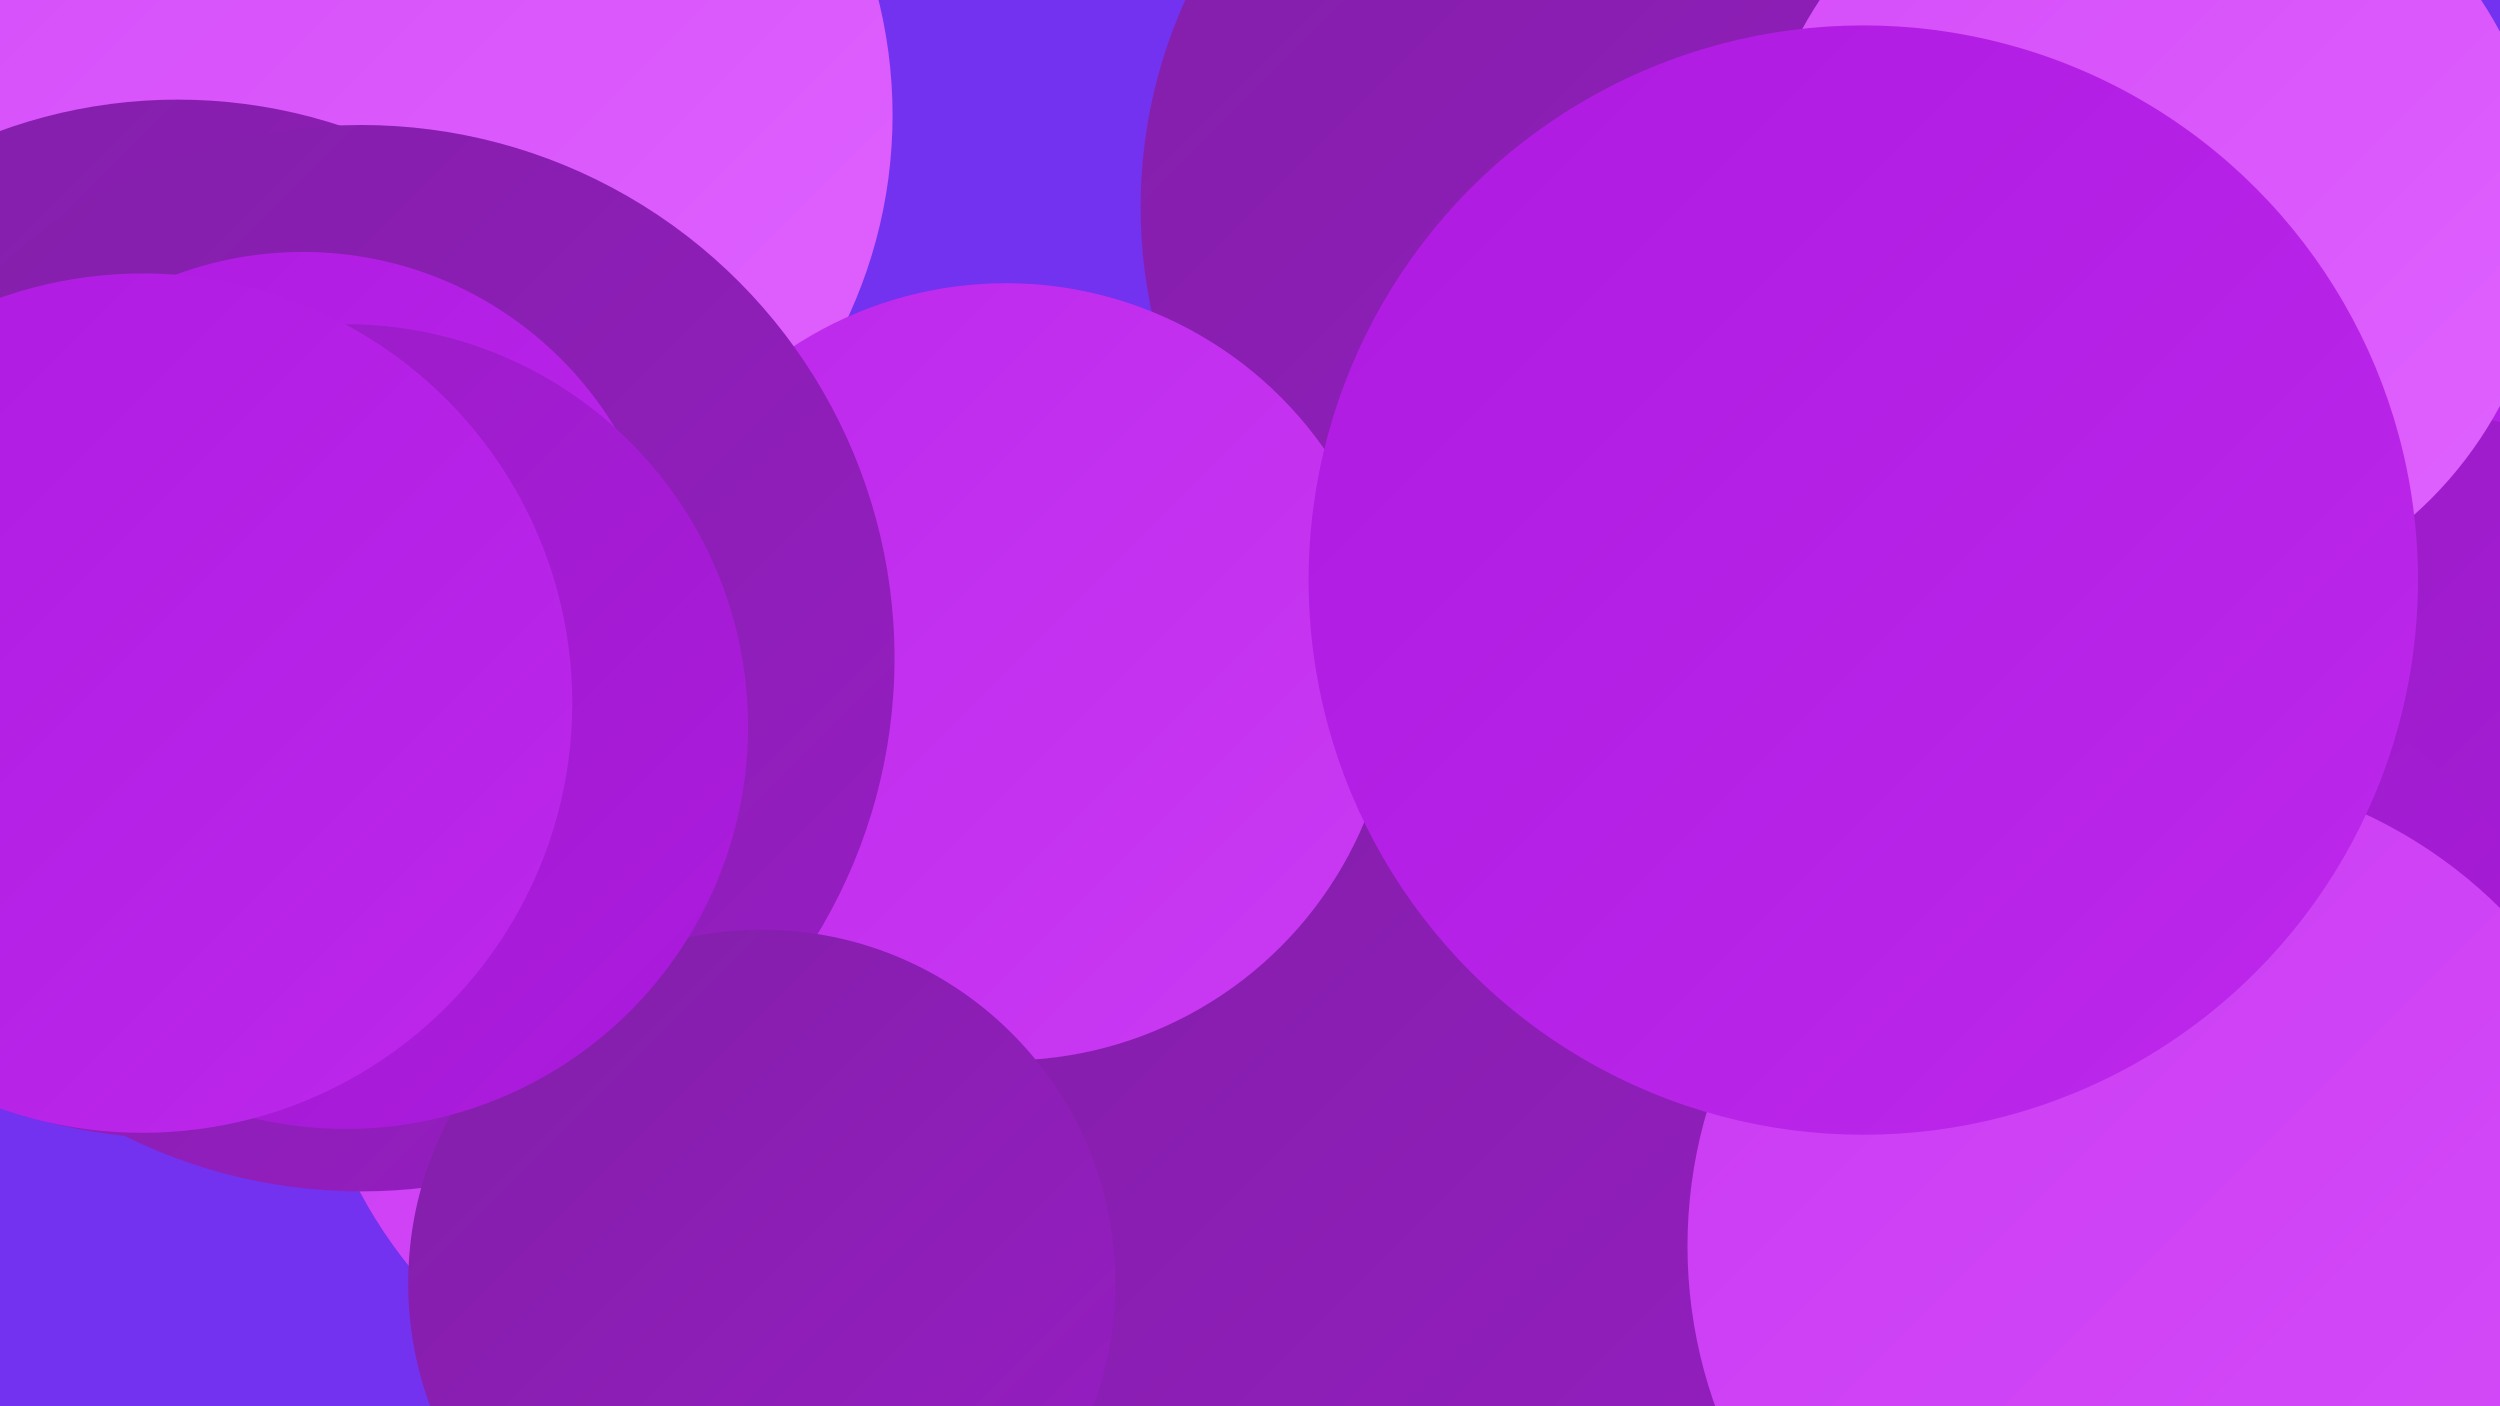
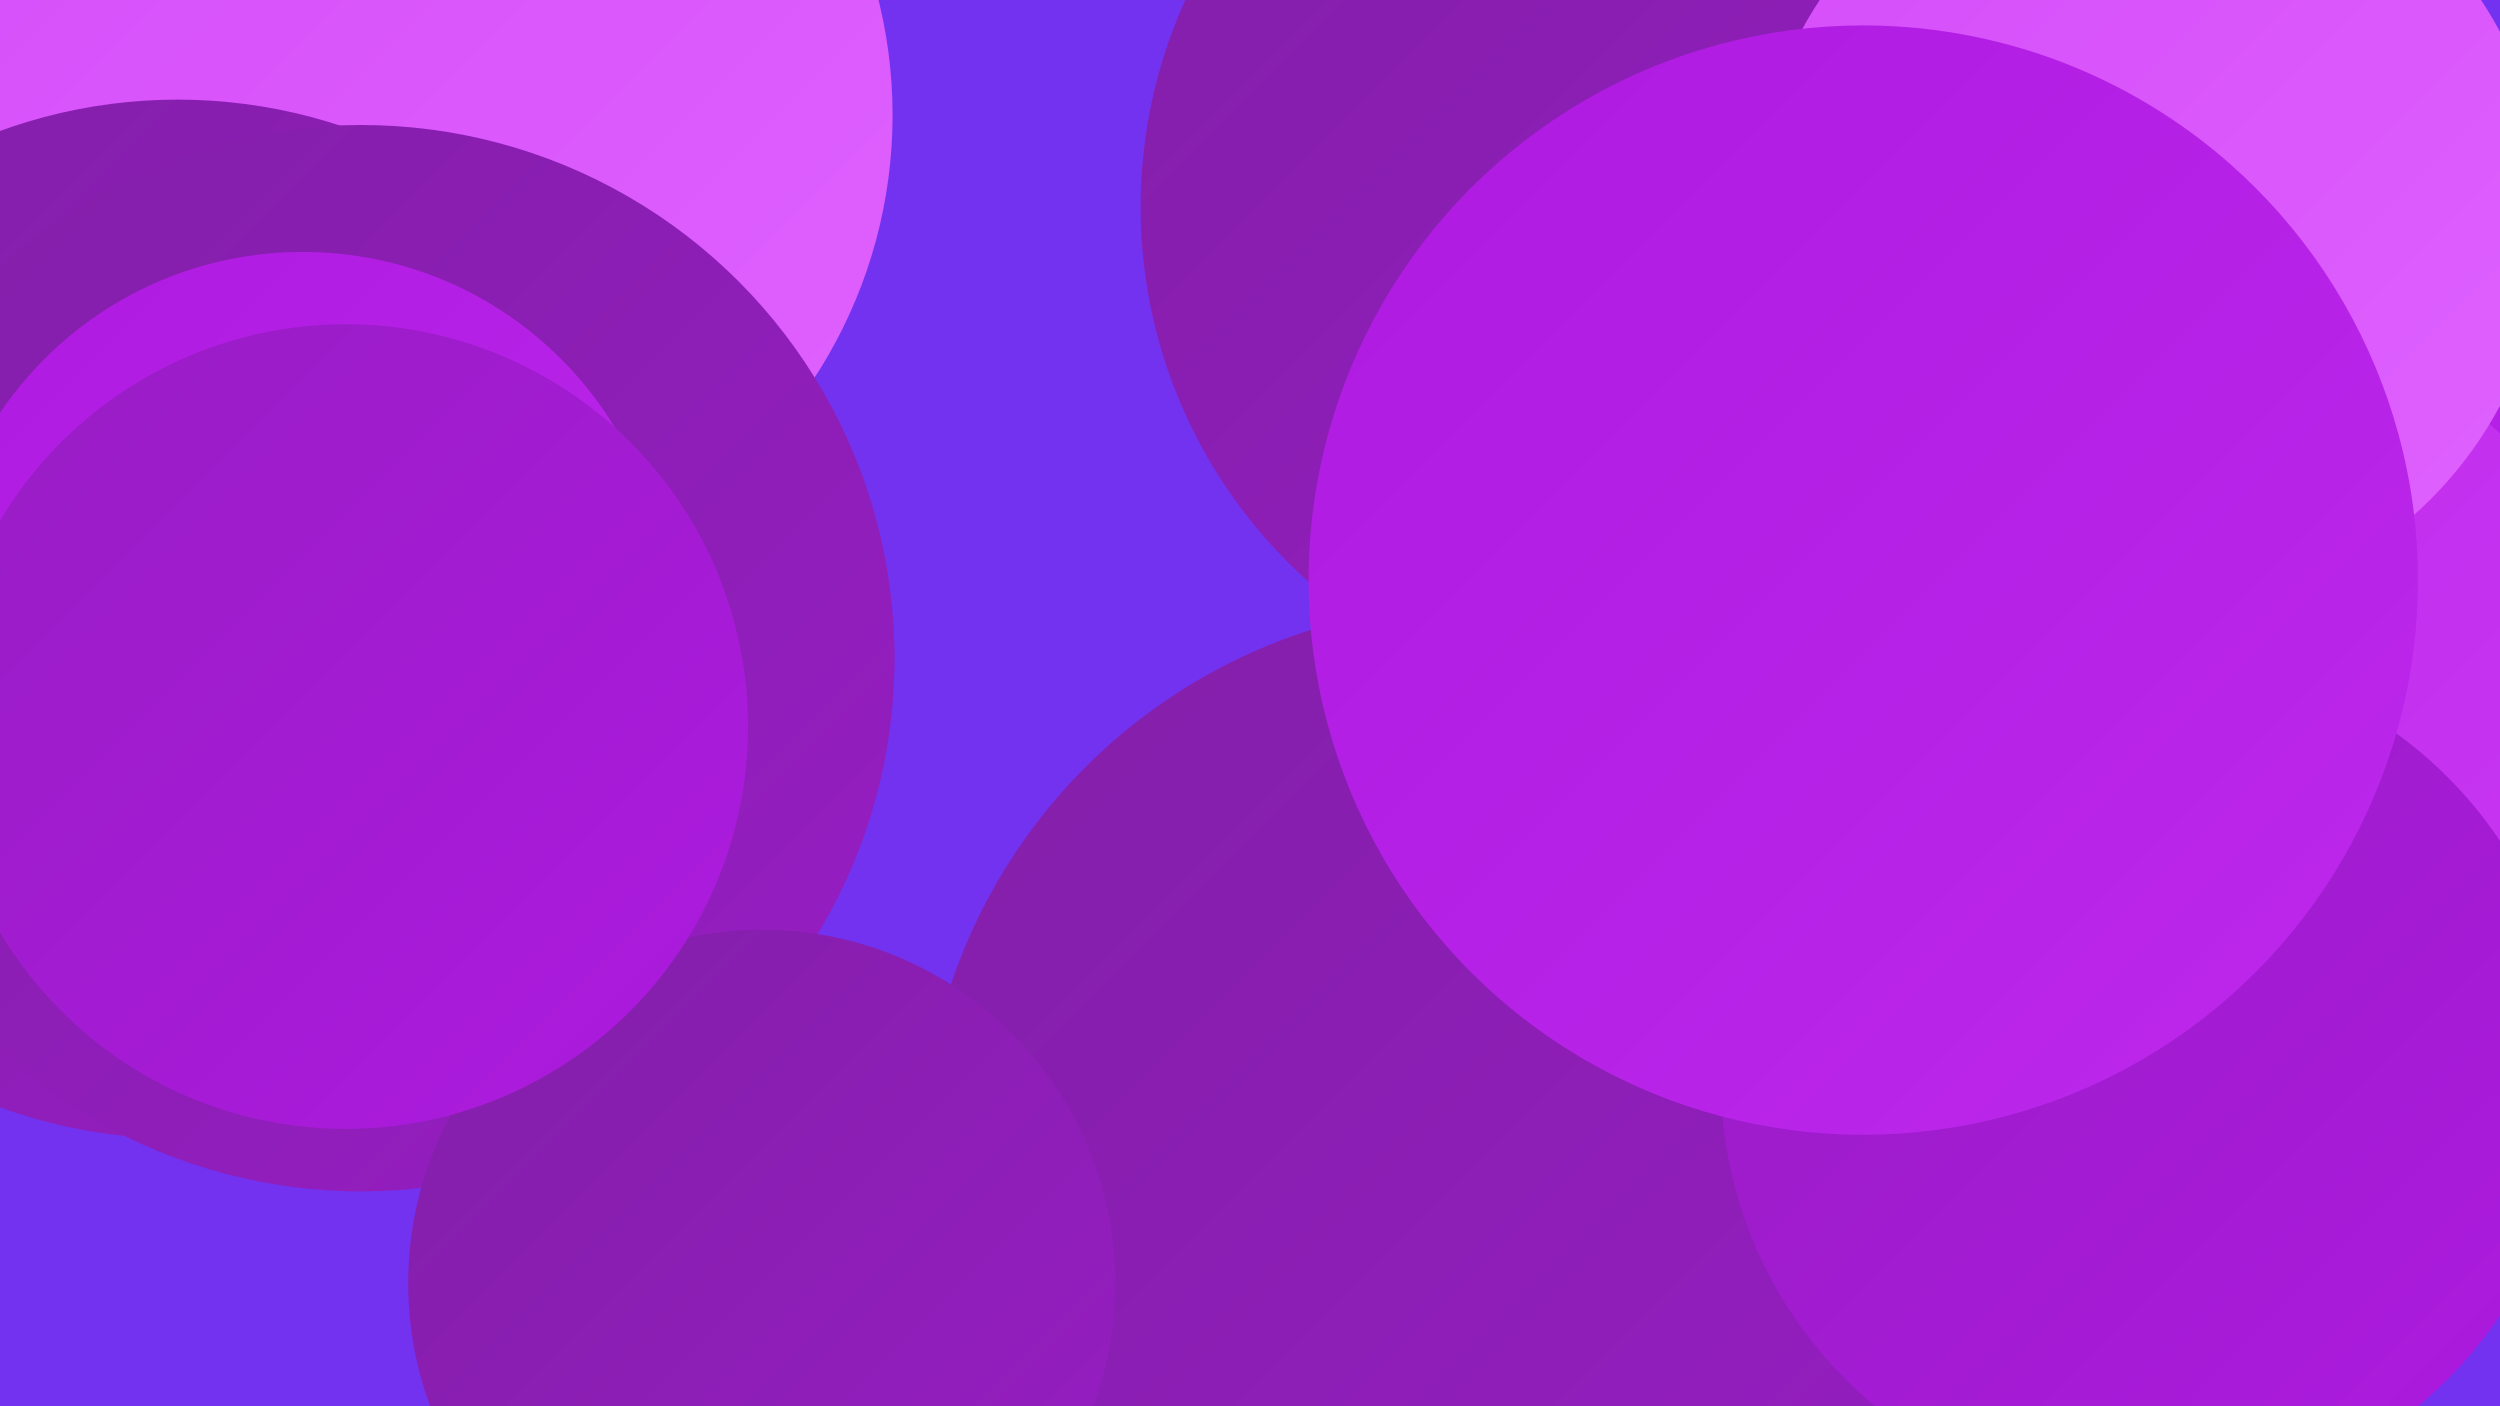
<svg xmlns="http://www.w3.org/2000/svg" width="1280" height="720">
  <defs>
    <linearGradient id="grad0" x1="0%" y1="0%" x2="100%" y2="100%">
      <stop offset="0%" style="stop-color:#821fa8;stop-opacity:1" />
      <stop offset="100%" style="stop-color:#971dc3;stop-opacity:1" />
    </linearGradient>
    <linearGradient id="grad1" x1="0%" y1="0%" x2="100%" y2="100%">
      <stop offset="0%" style="stop-color:#971dc3;stop-opacity:1" />
      <stop offset="100%" style="stop-color:#ae1ae0;stop-opacity:1" />
    </linearGradient>
    <linearGradient id="grad2" x1="0%" y1="0%" x2="100%" y2="100%">
      <stop offset="0%" style="stop-color:#ae1ae0;stop-opacity:1" />
      <stop offset="100%" style="stop-color:#bd28ec;stop-opacity:1" />
    </linearGradient>
    <linearGradient id="grad3" x1="0%" y1="0%" x2="100%" y2="100%">
      <stop offset="0%" style="stop-color:#bd28ec;stop-opacity:1" />
      <stop offset="100%" style="stop-color:#ca3af3;stop-opacity:1" />
    </linearGradient>
    <linearGradient id="grad4" x1="0%" y1="0%" x2="100%" y2="100%">
      <stop offset="0%" style="stop-color:#ca3af3;stop-opacity:1" />
      <stop offset="100%" style="stop-color:#d54df9;stop-opacity:1" />
    </linearGradient>
    <linearGradient id="grad5" x1="0%" y1="0%" x2="100%" y2="100%">
      <stop offset="0%" style="stop-color:#d54df9;stop-opacity:1" />
      <stop offset="100%" style="stop-color:#df62fe;stop-opacity:1" />
    </linearGradient>
    <linearGradient id="grad6" x1="0%" y1="0%" x2="100%" y2="100%">
      <stop offset="0%" style="stop-color:#df62fe;stop-opacity:1" />
      <stop offset="100%" style="stop-color:#821fa8;stop-opacity:1" />
    </linearGradient>
  </defs>
  <rect width="1280" height="720" fill="#7331f0" />
  <circle cx="211" cy="59" r="246" fill="url(#grad5)" />
  <circle cx="42" cy="273" r="183" fill="url(#grad2)" />
  <circle cx="91" cy="317" r="266" fill="url(#grad0)" />
  <circle cx="1206" cy="354" r="199" fill="url(#grad2)" />
  <circle cx="841" cy="106" r="257" fill="url(#grad0)" />
  <circle cx="1100" cy="569" r="191" fill="url(#grad0)" />
-   <circle cx="397" cy="497" r="241" fill="url(#grad4)" />
  <circle cx="1104" cy="416" r="262" fill="url(#grad3)" />
  <circle cx="758" cy="595" r="286" fill="url(#grad0)" />
-   <circle cx="1220" cy="468" r="259" fill="url(#grad1)" />
-   <circle cx="515" cy="344" r="199" fill="url(#grad3)" />
  <circle cx="1099" cy="552" r="218" fill="url(#grad1)" />
  <circle cx="185" cy="337" r="273" fill="url(#grad0)" />
  <circle cx="1101" cy="112" r="203" fill="url(#grad5)" />
  <circle cx="390" cy="657" r="181" fill="url(#grad0)" />
  <circle cx="155" cy="316" r="187" fill="url(#grad2)" />
  <circle cx="177" cy="372" r="206" fill="url(#grad1)" />
-   <circle cx="73" cy="360" r="220" fill="url(#grad2)" />
-   <circle cx="1108" cy="638" r="244" fill="url(#grad4)" />
  <circle cx="954" cy="297" r="284" fill="url(#grad2)" />
</svg>